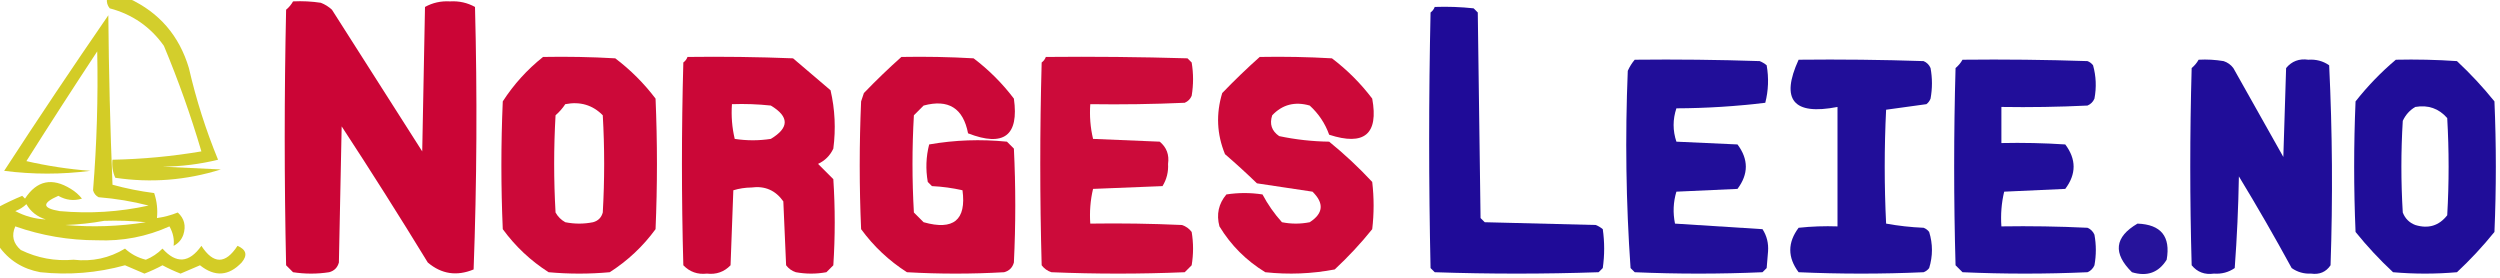
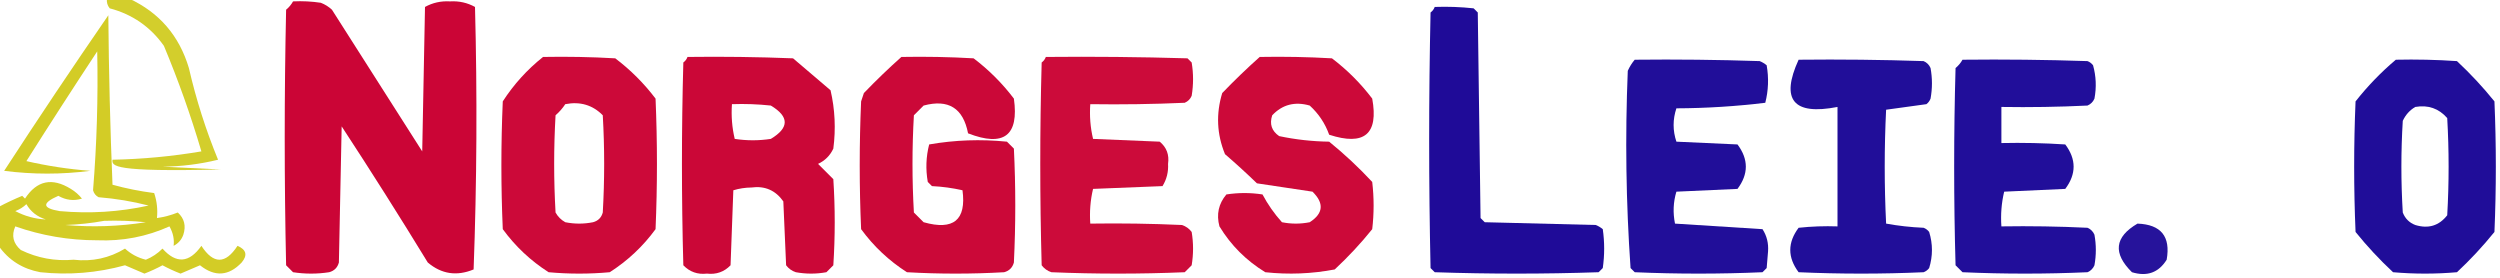
<svg xmlns="http://www.w3.org/2000/svg" version="1.1" width="900px" height="100px" style="shape-rendering:geometricPrecision; text-rendering:geometricPrecision; image-rendering:optimizeQuality; fill-rule:evenodd; clip-rule:evenodd">
  <g>
-     <path style="opacity:0.828" fill="#cac300" d="M 38.5,-0.5 C 41.167,-0.5 43.833,-0.5 46.5,-0.5C 57.362,4.537 64.529,12.871 68,24.5C 70.598,35.793 74.098,46.793 78.5,57.5C 71.959,59.104 65.292,59.938 58.5,60C 65.5,60.333 72.5,60.667 79.5,61C 67.053,64.912 54.387,65.912 41.5,64C 40.577,61.959 40.244,59.792 40.5,57.5C 51.256,57.294 61.923,56.294 72.5,54.5C 68.693,41.579 64.193,28.913 59,16.5C 54.151,9.656 47.651,5.156 39.5,3C 38.663,1.989 38.33,0.822 38.5,-0.5 Z" />
+     <path style="opacity:0.828" fill="#cac300" d="M 38.5,-0.5 C 41.167,-0.5 43.833,-0.5 46.5,-0.5C 57.362,4.537 64.529,12.871 68,24.5C 70.598,35.793 74.098,46.793 78.5,57.5C 71.959,59.104 65.292,59.938 58.5,60C 65.5,60.333 72.5,60.667 79.5,61C 40.577,61.959 40.244,59.792 40.5,57.5C 51.256,57.294 61.923,56.294 72.5,54.5C 68.693,41.579 64.193,28.913 59,16.5C 54.151,9.656 47.651,5.156 39.5,3C 38.663,1.989 38.33,0.822 38.5,-0.5 Z" />
  </g>
  <g>
    <path style="opacity:0.98" fill="#ca0032" d="M 105.5,0.5 C 108.85,0.335 112.183,0.502 115.5,1C 117.002,1.583 118.335,2.416 119.5,3.5C 130.333,20.5 141.167,37.5 152,54.5C 152.333,37.167 152.667,19.833 153,2.5C 155.757,0.973 158.757,0.307 162,0.5C 165.243,0.307 168.243,0.973 171,2.5C 171.829,34.072 171.662,65.572 170.5,97C 164.429,99.513 158.929,98.68 154,94.5C 143.917,77.998 133.583,61.664 123,45.5C 122.667,61.833 122.333,78.167 122,94.5C 121.5,96.333 120.333,97.5 118.5,98C 114.167,98.667 109.833,98.667 105.5,98C 104.667,97.167 103.833,96.333 103,95.5C 102.333,64.833 102.333,34.167 103,3.5C 104.045,2.627 104.878,1.627 105.5,0.5 Z" />
  </g>
  <g>
    <path style="opacity:0.954" fill="#150094" d="M 516.5,2.5 C 521.179,2.334 525.845,2.501 530.5,3C 531,3.5 531.5,4 532,4.5C 532.333,29.167 532.667,53.833 533,78.5C 533.5,79 534,79.5 534.5,80C 547.833,80.333 561.167,80.667 574.5,81C 575.416,81.374 576.25,81.874 577,82.5C 577.667,87.167 577.667,91.833 577,96.5C 576.5,97 576,97.5 575.5,98C 555.833,98.667 536.167,98.667 516.5,98C 516,97.5 515.5,97 515,96.5C 514.333,65.833 514.333,35.167 515,4.5C 515.717,3.956 516.217,3.289 516.5,2.5 Z" />
  </g>
  <g>
    <path style="opacity:0.85" fill="#cbc300" d="M -0.5,88.5 C -0.5,83.833 -0.5,79.167 -0.5,74.5C 2.262,73.036 5.095,71.703 8,70.5C 8.333,70.833 8.667,71.167 9,71.5C 13.245,64.983 18.745,63.816 25.5,68C 27.061,68.941 28.395,70.108 29.5,71.5C 26.592,72.406 23.758,72.073 21,70.5C 15.006,73.123 15.172,74.957 21.5,76C 32.311,76.978 42.978,76.311 53.5,74C 47.674,72.496 41.674,71.496 35.5,71C 34.484,70.481 33.818,69.647 33.5,68.5C 34.845,51.864 35.345,35.197 35,18.5C 26.375,31.582 17.875,44.748 9.5,58C 16.989,59.733 24.656,60.899 32.5,61.5C 22.167,62.833 11.833,62.833 1.5,61.5C 13.752,42.661 26.252,23.994 39,5.5C 39.167,25.841 39.667,46.175 40.5,66.5C 45.431,67.862 50.431,68.862 55.5,69.5C 56.484,72.428 56.817,75.428 56.5,78.5C 59.067,78.145 61.567,77.479 64,76.5C 66.365,78.651 67.031,81.317 66,84.5C 65.363,86.303 64.197,87.636 62.5,88.5C 62.797,86.115 62.297,83.782 61,81.5C 52.771,85.206 44.104,86.873 35,86.5C 24.875,86.507 15.041,84.84 5.5,81.5C 4.058,84.787 4.725,87.62 7.5,90C 13.476,92.913 19.809,94.079 26.5,93.5C 33.191,94.26 39.358,92.927 45,89.5C 47.136,91.459 49.636,92.793 52.5,93.5C 54.748,92.594 56.748,91.261 58.5,89.5C 63.439,95.039 68.106,94.705 72.5,88.5C 76.833,95.167 81.167,95.167 85.5,88.5C 88.695,89.877 89.195,91.877 87,94.5C 82.331,99.414 77.331,99.747 72,95.5C 69.667,96.5 67.333,97.5 65,98.5C 62.773,97.637 60.607,96.637 58.5,95.5C 56.393,96.637 54.227,97.637 52,98.5C 49.667,97.5 47.333,96.5 45,95.5C 35,98.255 24.833,99.088 14.5,98C 8.121,96.821 3.121,93.655 -0.5,88.5 Z M 9.5,73.5 C 11.046,76.2 13.379,78.033 16.5,79C 12.682,78.843 9.015,77.843 5.5,76C 7.066,75.392 8.4,74.558 9.5,73.5 Z M 37.5,79.5 C 42.511,79.334 47.511,79.501 52.5,80C 42.886,81.525 33.219,81.859 23.5,81C 28.351,80.826 33.018,80.326 37.5,79.5 Z" />
  </g>
  <g>
    <path style="opacity:0.963" fill="#ca0032" d="M 195.5,20.5 C 204.173,20.334 212.84,20.5 221.5,21C 227,25.167 231.833,30 236,35.5C 236.667,51.167 236.667,66.833 236,82.5C 231.458,88.71 225.958,93.876 219.5,98C 212.167,98.667 204.833,98.667 197.5,98C 191.042,93.876 185.542,88.71 181,82.5C 180.333,67.167 180.333,51.833 181,36.5C 184.963,30.371 189.796,25.038 195.5,20.5 Z M 203.5,37.5 C 208.849,36.461 213.349,37.795 217,41.5C 217.667,53.167 217.667,64.833 217,76.5C 216.5,78.333 215.333,79.5 213.5,80C 210.167,80.667 206.833,80.667 203.5,80C 202,79.167 200.833,78 200,76.5C 199.333,64.833 199.333,53.167 200,41.5C 201.376,40.295 202.542,38.962 203.5,37.5 Z" />
  </g>
  <g>
    <path style="opacity:0.97" fill="#ca0032" d="M 247.5,20.5 C 260.171,20.333 272.838,20.5 285.5,21C 290,24.833 294.5,28.667 299,32.5C 300.591,39.392 300.924,46.392 300,53.5C 298.833,56 297,57.833 294.5,59C 296.333,60.833 298.167,62.667 300,64.5C 300.667,74.833 300.667,85.167 300,95.5C 299.167,96.333 298.333,97.167 297.5,98C 293.833,98.667 290.167,98.667 286.5,98C 285.069,97.535 283.903,96.701 283,95.5C 282.667,87.833 282.333,80.167 282,72.5C 279.187,68.511 275.354,66.844 270.5,67.5C 268.241,67.532 266.075,67.866 264,68.5C 263.667,77.5 263.333,86.5 263,95.5C 260.694,97.888 257.861,98.888 254.5,98.5C 251.139,98.888 248.306,97.888 246,95.5C 245.333,71.167 245.333,46.833 246,22.5C 246.717,21.956 247.217,21.289 247.5,20.5 Z M 263.5,37.5 C 268.179,37.334 272.845,37.501 277.5,38C 284.167,42 284.167,46 277.5,50C 273.167,50.667 268.833,50.667 264.5,50C 263.536,45.934 263.203,41.767 263.5,37.5 Z" />
  </g>
  <g>
    <path style="opacity:0.966" fill="#ca0032" d="M 324.5,20.5 C 333.173,20.334 341.84,20.5 350.5,21C 356,25.167 360.833,30 365,35.5C 366.883,48.839 361.383,53.005 348.5,48C 346.758,38.926 341.425,35.593 332.5,38C 331.333,39.167 330.167,40.333 329,41.5C 328.333,53.167 328.333,64.833 329,76.5C 330.167,77.667 331.333,78.833 332.5,80C 343.261,83.053 347.928,79.219 346.5,68.5C 342.878,67.675 339.211,67.175 335.5,67C 335,66.5 334.5,66 334,65.5C 333.201,60.913 333.368,56.413 334.5,52C 343.732,50.389 353.065,50.055 362.5,51C 363.333,51.833 364.167,52.667 365,53.5C 365.667,67.167 365.667,80.833 365,94.5C 364.5,96.333 363.333,97.5 361.5,98C 349.833,98.667 338.167,98.667 326.5,98C 320.042,93.876 314.542,88.71 310,82.5C 309.333,67.167 309.333,51.833 310,36.5C 310.333,35.5 310.667,34.5 311,33.5C 315.395,28.936 319.895,24.602 324.5,20.5 Z" />
  </g>
  <g>
    <path style="opacity:0.955" fill="#ca0032" d="M 376.5,20.5 C 393.503,20.333 410.503,20.5 427.5,21C 428,21.5 428.5,22 429,22.5C 429.667,26.5 429.667,30.5 429,34.5C 428.5,35.667 427.667,36.5 426.5,37C 415.172,37.5 403.838,37.666 392.5,37.5C 392.203,41.767 392.536,45.934 393.5,50C 401.5,50.333 409.5,50.667 417.5,51C 419.974,53.041 420.974,55.708 420.5,59C 420.665,61.916 419.998,64.583 418.5,67C 410.167,67.333 401.833,67.667 393.5,68C 392.536,72.066 392.203,76.233 392.5,80.5C 403.505,80.334 414.505,80.5 425.5,81C 426.931,81.465 428.097,82.299 429,83.5C 429.667,87.5 429.667,91.5 429,95.5C 428.167,96.333 427.333,97.167 426.5,98C 410.5,98.667 394.5,98.667 378.5,98C 377.069,97.535 375.903,96.701 375,95.5C 374.333,71.167 374.333,46.833 375,22.5C 375.717,21.956 376.217,21.289 376.5,20.5 Z" />
  </g>
  <g>
    <path style="opacity:0.963" fill="#ca0032" d="M 453.5,20.5 C 462.173,20.334 470.84,20.5 479.5,21C 485,25.167 489.833,30 494,35.5C 496.332,48.286 491.166,52.619 478.5,48.5C 477.047,44.432 474.714,40.932 471.5,38C 466.16,36.466 461.66,37.633 458,41.5C 456.959,44.636 457.793,47.136 460.5,49C 466.39,50.245 472.39,50.912 478.5,51C 484.036,55.504 489.203,60.337 494,65.5C 494.667,71.167 494.667,76.833 494,82.5C 489.923,87.582 485.423,92.415 480.5,97C 472.245,98.572 463.911,98.905 455.5,98C 448.642,93.808 443.142,88.308 439,81.5C 437.849,77.171 438.682,73.338 441.5,70C 445.833,69.333 450.167,69.333 454.5,70C 456.409,73.601 458.742,76.934 461.5,80C 464.833,80.667 468.167,80.667 471.5,80C 476.414,76.829 476.747,73.163 472.5,69C 465.833,68 459.167,67 452.5,66C 448.761,62.383 444.928,58.883 441,55.5C 438.056,48.33 437.723,40.996 440,33.5C 444.395,28.936 448.895,24.602 453.5,20.5 Z" />
  </g>
  <g>
    <path style="opacity:0.942" fill="#150094" d="M 588.5,21.5 C 603.504,21.333 618.504,21.5 633.5,22C 634.416,22.374 635.25,22.874 636,23.5C 636.799,28.087 636.632,32.587 635.5,37C 624.931,38.287 614.265,38.954 603.5,39C 602.167,43 602.167,47 603.5,51C 610.833,51.333 618.167,51.667 625.5,52C 629.5,57.333 629.5,62.667 625.5,68C 618.167,68.333 610.833,68.667 603.5,69C 602.374,72.744 602.207,76.577 603,80.5C 613.47,81.178 623.97,81.844 634.5,82.5C 636.042,84.879 636.709,87.546 636.5,90.5C 636.333,92.5 636.167,94.5 636,96.5C 635.5,97 635,97.5 634.5,98C 619.167,98.667 603.833,98.667 588.5,98C 588,97.5 587.5,97 587,96.5C 585.354,72.921 585.021,49.255 586,25.5C 586.662,24.016 587.496,22.683 588.5,21.5 Z" />
  </g>
  <g>
    <path style="opacity:0.944" fill="#150093" d="M 647.5,21.5 C 662.504,21.333 677.504,21.5 692.5,22C 693.667,22.5 694.5,23.333 695,24.5C 695.667,28.167 695.667,31.833 695,35.5C 694.692,36.308 694.192,36.975 693.5,37.5C 688.635,38.142 683.801,38.808 679,39.5C 678.333,53.167 678.333,66.833 679,80.5C 683.414,81.303 687.914,81.803 692.5,82C 693.308,82.308 693.975,82.808 694.5,83.5C 695.833,87.833 695.833,92.167 694.5,96.5C 693.975,97.192 693.308,97.692 692.5,98C 677.5,98.667 662.5,98.667 647.5,98C 643.5,92.667 643.5,87.333 647.5,82C 652.155,81.501 656.821,81.334 661.5,81.5C 661.5,67.167 661.5,52.833 661.5,38.5C 645.581,41.598 640.915,35.932 647.5,21.5 Z" />
  </g>
  <g>
    <path style="opacity:0.944" fill="#150094" d="M 706.5,21.5 C 721.504,21.333 736.504,21.5 751.5,22C 752.308,22.308 752.975,22.808 753.5,23.5C 754.6,27.442 754.767,31.442 754,35.5C 753.5,36.667 752.667,37.5 751.5,38C 741.172,38.5 730.839,38.666 720.5,38.5C 720.5,42.833 720.5,47.167 720.5,51.5C 728.174,51.334 735.841,51.5 743.5,52C 747.5,57.333 747.5,62.667 743.5,68C 736.167,68.333 728.833,68.667 721.5,69C 720.536,73.066 720.203,77.233 720.5,81.5C 730.839,81.334 741.172,81.5 751.5,82C 752.667,82.5 753.5,83.333 754,84.5C 754.667,88.167 754.667,91.833 754,95.5C 753.5,96.667 752.667,97.5 751.5,98C 736.5,98.667 721.5,98.667 706.5,98C 705.667,97.167 704.833,96.333 704,95.5C 703.333,71.833 703.333,48.167 704,24.5C 705.045,23.627 705.878,22.627 706.5,21.5 Z" />
  </g>
  <g>
-     <path style="opacity:0.948" fill="#150094" d="M 791.5,21.5 C 794.518,21.335 797.518,21.502 800.5,22C 801.931,22.465 803.097,23.299 804,24.5C 810,35.167 816,45.833 822,56.5C 822.333,45.833 822.667,35.167 823,24.5C 825.041,22.026 827.708,21.026 831,21.5C 833.793,21.305 836.293,21.971 838.5,23.5C 839.656,47.457 839.823,71.457 839,95.5C 837.36,97.923 835.027,98.923 832,98.5C 829.41,98.624 827.077,97.958 825,96.5C 818.919,85.337 812.586,74.337 806,63.5C 805.812,74.546 805.312,85.546 804.5,96.5C 802.293,98.029 799.793,98.695 797,98.5C 793.708,98.974 791.041,97.974 789,95.5C 788.333,71.833 788.333,48.167 789,24.5C 790.045,23.627 790.878,22.627 791.5,21.5 Z" />
-   </g>
+     </g>
  <g>
    <path style="opacity:0.947" fill="#150094" d="M 862.5,21.5 C 869.841,21.334 877.174,21.5 884.5,22C 889.339,26.506 893.839,31.34 898,36.5C 898.667,52.167 898.667,67.833 898,83.5C 893.811,88.687 889.311,93.52 884.5,98C 876.833,98.667 869.167,98.667 861.5,98C 856.633,93.468 852.133,88.634 848,83.5C 847.333,67.833 847.333,52.167 848,36.5C 852.364,30.97 857.198,25.97 862.5,21.5 Z M 869.5,38.5 C 874.126,37.7 877.96,39.034 881,42.5C 881.667,54.167 881.667,65.833 881,77.5C 878.045,81.276 874.212,82.443 869.5,81C 867.333,80.167 865.833,78.667 865,76.5C 864.333,65.5 864.333,54.5 865,43.5C 866.025,41.313 867.525,39.646 869.5,38.5 Z" />
  </g>
  <g>
    <path style="opacity:0.922" fill="#150094" d="M 769.5,80.5 C 777.981,80.814 781.481,85.147 780,93.5C 777.103,98.155 772.937,99.655 767.5,98C 760.573,91.164 761.24,85.33 769.5,80.5 Z" />
  </g>
</svg>